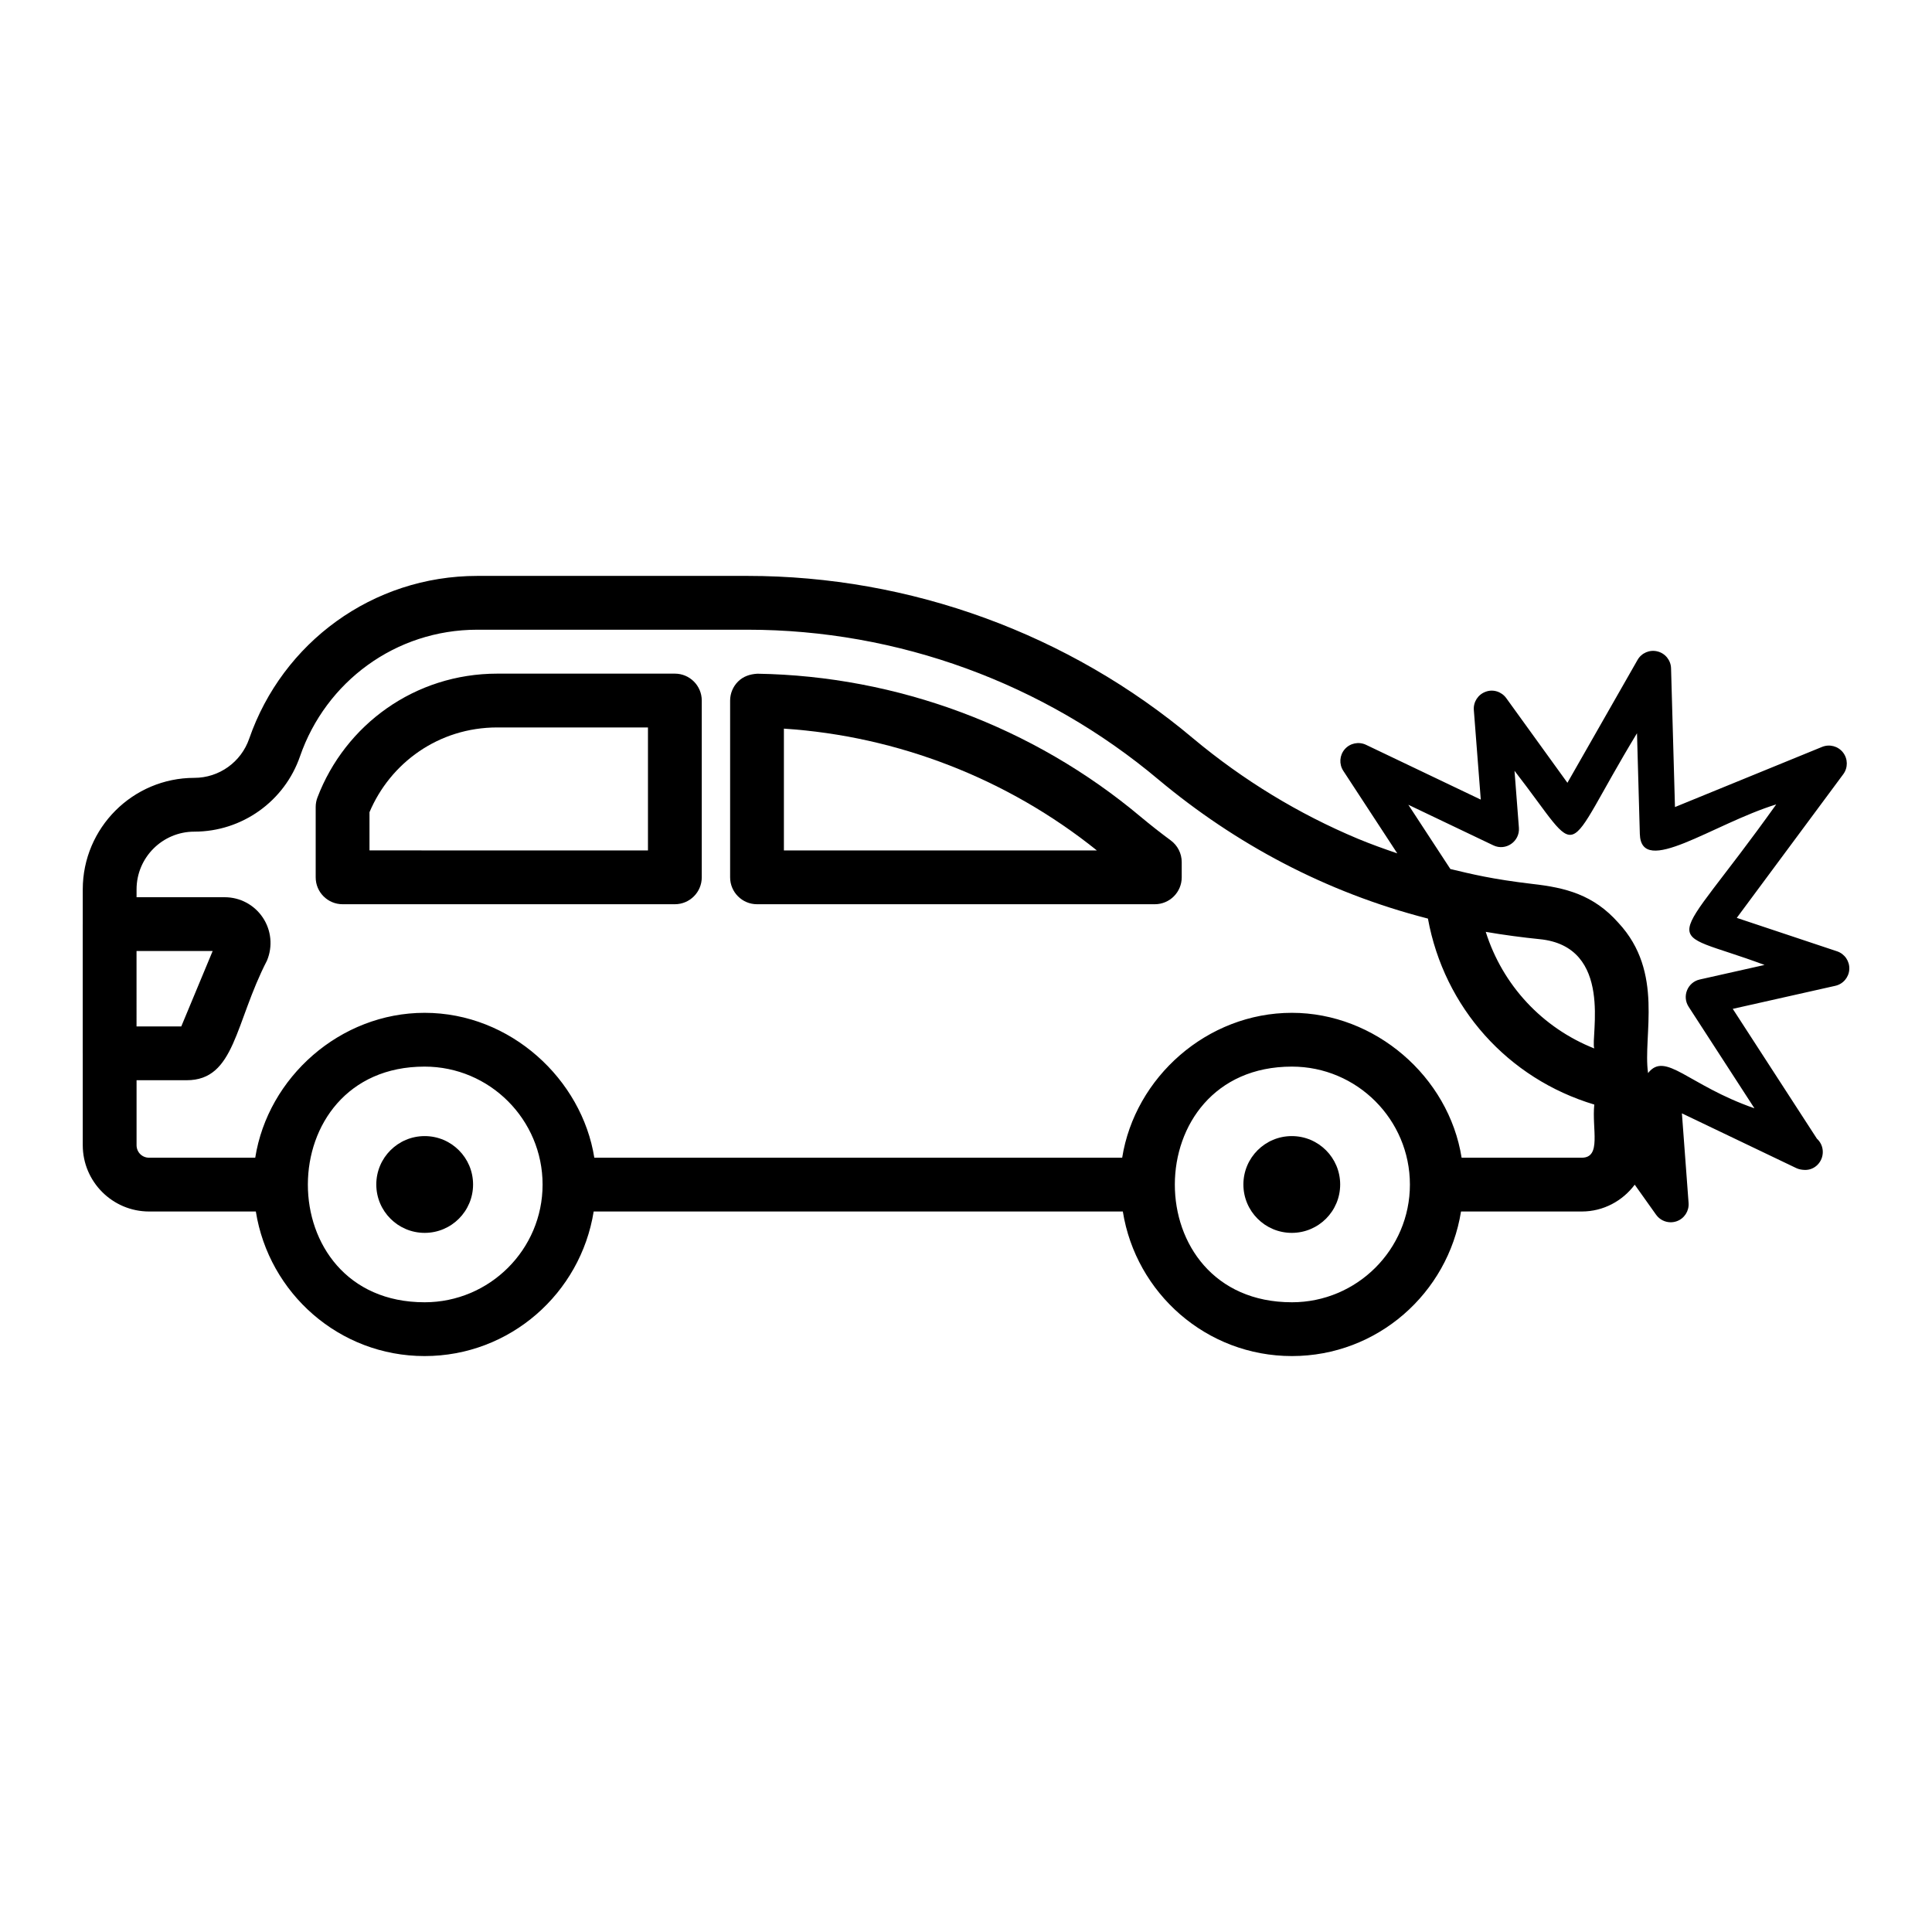
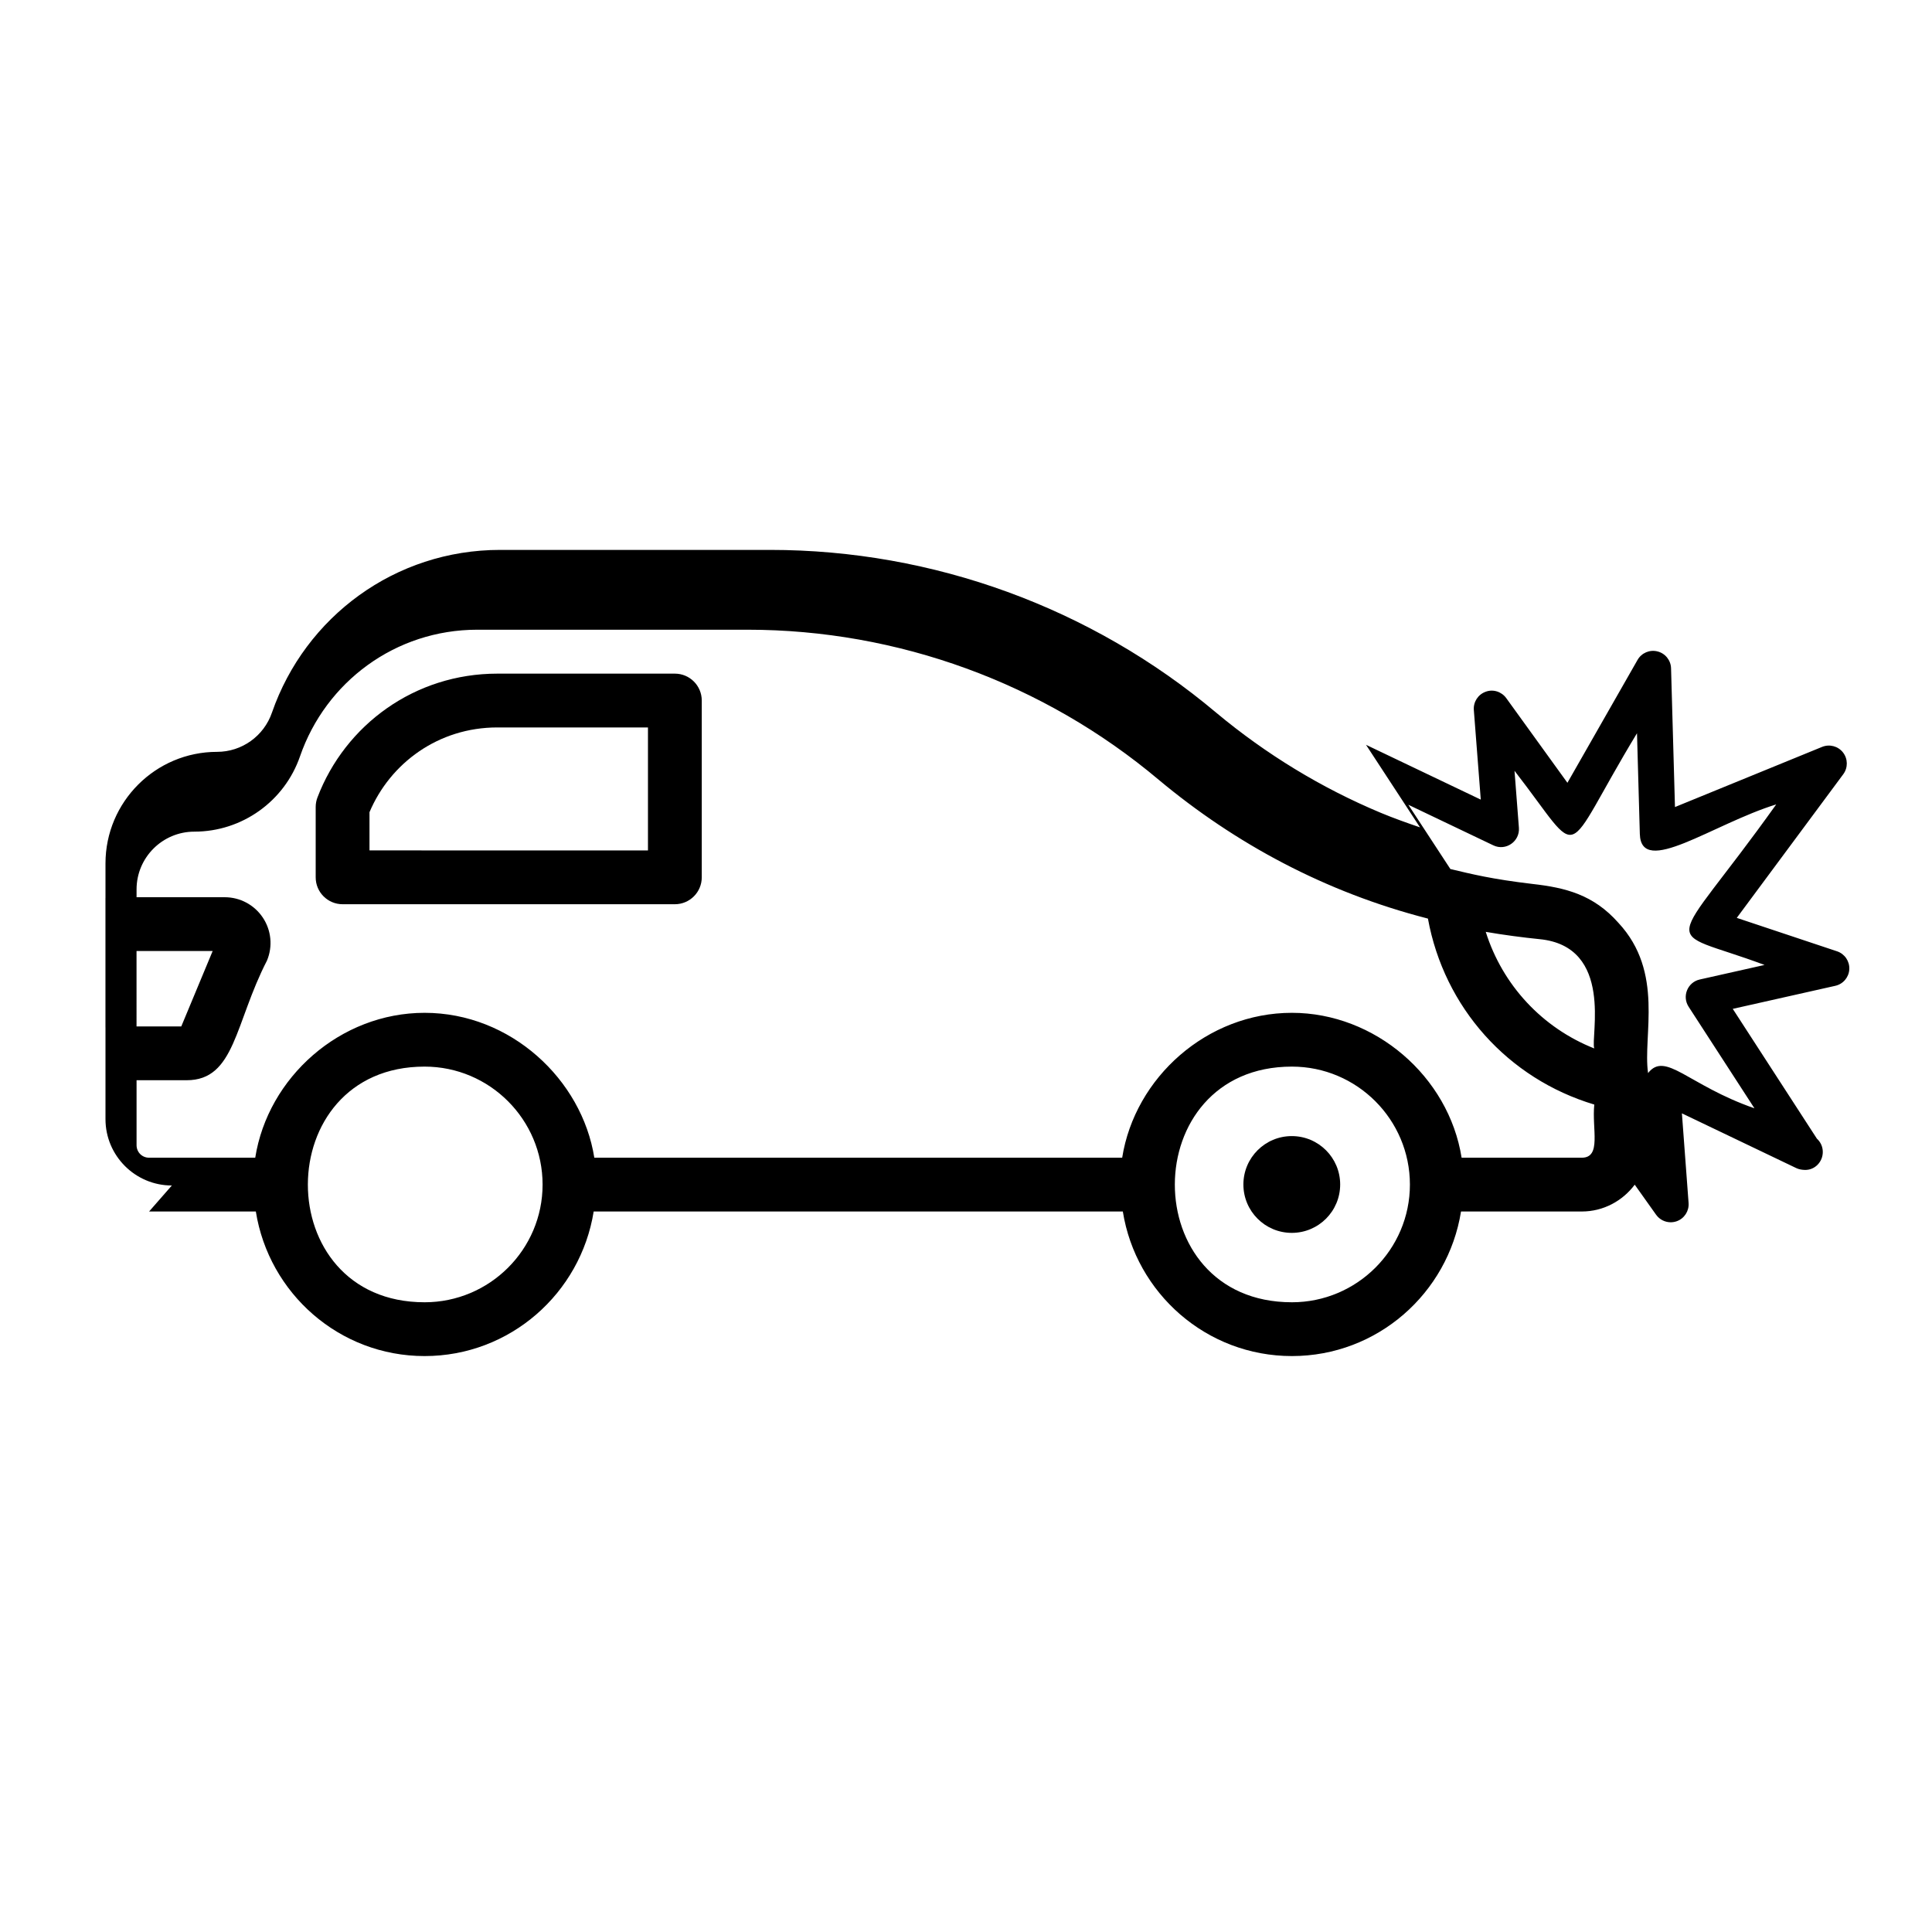
<svg xmlns="http://www.w3.org/2000/svg" fill="#000000" width="800px" height="800px" version="1.1" viewBox="144 144 512 512">
  <g>
-     <path d="m183.51 465.06h28.289c3.449 21.656 22.105 38.312 44.719 38.312 22.66 0 41.352-16.652 44.812-38.312h140.23c3.457 21.656 22.152 38.312 44.812 38.312 22.66 0 41.352-16.652 44.812-38.312h31.996c5.754 0 10.828-2.816 14.039-7.106l5.664 7.965c0.91 1.277 2.367 1.996 3.871 1.996 0.539 0 1.086-0.094 1.613-0.281 2.004-0.723 3.281-2.695 3.125-4.824l-1.77-23.762 30.34 14.523c0.688 0.324 1.477 0.445 2.148 0.465 2.684 0.133 4.848-2.094 4.848-4.754 0-1.398-0.602-2.656-1.562-3.523l-22.297-34.402 27.176-6.109c2.086-0.469 3.602-2.266 3.707-4.394 0.105-2.137-1.223-4.074-3.246-4.75l-26.574-8.859 28.227-38.078c1.266-1.711 1.238-4.062-0.066-5.746-1.316-1.691-3.578-2.289-5.555-1.484l-38.984 15.938-1.039-36.77c-0.059-2.129-1.531-3.961-3.598-4.473-2.07-0.527-4.227 0.402-5.281 2.25l-18.586 32.566-16.211-22.441c-1.258-1.73-3.504-2.438-5.484-1.676-2 0.73-3.269 2.707-3.106 4.828l1.84 23.746-30.414-14.523c-1.906-0.906-4.219-0.453-5.625 1.16-1.402 1.605-1.562 3.945-0.398 5.731l14.312 21.879c-3.473-1.188-6.953-2.422-10.434-3.871-15.703-6.574-30.383-15.512-43.602-26.539-33.035-27.809-75.008-43.121-118.18-43.121h-71.582c-27.773 0-51.621 17.672-60.453 43.121-2.137 6.219-7.984 10.398-14.547 10.398-16.301 0-29.566 13.262-29.566 29.562v9.16c0 0.016-0.008 0.031-0.008 0.047v34.234c0 0.016 0.008 0.031 0.008 0.047v24.293c0 9.691 7.891 17.578 17.586 17.578zm-3.328-69.027h20.172l-8.312 19.977h-11.859zm76.336 93.082c-41.344 0-41.137-62.453 0-62.453 17.242 0 31.273 14.027 31.273 31.27 0 17.191-14.031 31.184-31.273 31.184zm229.85 0c-41.469 0-41.262-62.453 0-62.453 17.242 0 31.273 14.027 31.273 31.27 0 17.191-14.031 31.184-31.273 31.184zm80.129-67.266c-13.785-5.457-24.309-16.789-28.758-30.898 4.562 0.797 10.016 1.512 14.207 1.93 19.867 1.902 13.488 26.074 14.551 28.969zm-49.273-64.578 22.516 10.75c3.297 1.59 7.062-1.027 6.785-4.656l-1.164-15.098c18.777 24.188 11.91 23.938 32.461-9.953l0.75 26.695c0.344 11.543 19.25-2.602 36.148-7.836-29.031 40.699-31.223 32.043-3.098 42.547l-17.168 3.856c-3.223 0.719-4.754 4.449-2.949 7.223l17.438 26.91c-17.602-6.129-23.582-15.219-28.188-9.336-1.449-9.988 4.367-26.699-7.875-39.832-6.606-7.461-14.031-9.301-22.73-10.285-10.812-1.277-16.18-2.621-21.789-3.961zm-321.73 7.125c12.648 0 23.914-8.043 28.027-20 6.82-19.668 25.246-33.516 46.973-33.516h71.582c39.824 0 78.535 14.125 109.02 39.789 20.176 16.836 44.074 29.781 71.32 36.766 4.309 23.574 21.199 42.426 44.086 49.285-0.672 6.477 1.992 14.086-3.328 14.086h-31.832c-3.406-21.512-22.938-38.398-44.977-38.398-22.473 0-41.602 17.098-44.977 38.398h-139.89c-3.285-20.73-22.156-38.398-44.977-38.398-22.406 0-41.527 17.121-44.883 38.398h-28.121c-1.867 0-3.328-1.461-3.328-3.324v-17.211h13.281c12.84 0 12.727-15.137 21.285-31.715 1.559-3.75 1.148-8.008-1.105-11.383-2.254-3.379-6.031-5.398-10.09-5.398h-23.371v-2.074c-0.004-8.441 6.859-15.305 15.305-15.305z" />
+     <path d="m183.51 465.06h28.289c3.449 21.656 22.105 38.312 44.719 38.312 22.66 0 41.352-16.652 44.812-38.312h140.23c3.457 21.656 22.152 38.312 44.812 38.312 22.66 0 41.352-16.652 44.812-38.312h31.996c5.754 0 10.828-2.816 14.039-7.106l5.664 7.965c0.91 1.277 2.367 1.996 3.871 1.996 0.539 0 1.086-0.094 1.613-0.281 2.004-0.723 3.281-2.695 3.125-4.824l-1.77-23.762 30.34 14.523c0.688 0.324 1.477 0.445 2.148 0.465 2.684 0.133 4.848-2.094 4.848-4.754 0-1.398-0.602-2.656-1.562-3.523l-22.297-34.402 27.176-6.109c2.086-0.469 3.602-2.266 3.707-4.394 0.105-2.137-1.223-4.074-3.246-4.75l-26.574-8.859 28.227-38.078c1.266-1.711 1.238-4.062-0.066-5.746-1.316-1.691-3.578-2.289-5.555-1.484l-38.984 15.938-1.039-36.77c-0.059-2.129-1.531-3.961-3.598-4.473-2.07-0.527-4.227 0.402-5.281 2.25l-18.586 32.566-16.211-22.441c-1.258-1.73-3.504-2.438-5.484-1.676-2 0.73-3.269 2.707-3.106 4.828l1.84 23.746-30.414-14.523l14.312 21.879c-3.473-1.188-6.953-2.422-10.434-3.871-15.703-6.574-30.383-15.512-43.602-26.539-33.035-27.809-75.008-43.121-118.18-43.121h-71.582c-27.773 0-51.621 17.672-60.453 43.121-2.137 6.219-7.984 10.398-14.547 10.398-16.301 0-29.566 13.262-29.566 29.562v9.16c0 0.016-0.008 0.031-0.008 0.047v34.234c0 0.016 0.008 0.031 0.008 0.047v24.293c0 9.691 7.891 17.578 17.586 17.578zm-3.328-69.027h20.172l-8.312 19.977h-11.859zm76.336 93.082c-41.344 0-41.137-62.453 0-62.453 17.242 0 31.273 14.027 31.273 31.27 0 17.191-14.031 31.184-31.273 31.184zm229.85 0c-41.469 0-41.262-62.453 0-62.453 17.242 0 31.273 14.027 31.273 31.27 0 17.191-14.031 31.184-31.273 31.184zm80.129-67.266c-13.785-5.457-24.309-16.789-28.758-30.898 4.562 0.797 10.016 1.512 14.207 1.93 19.867 1.902 13.488 26.074 14.551 28.969zm-49.273-64.578 22.516 10.75c3.297 1.59 7.062-1.027 6.785-4.656l-1.164-15.098c18.777 24.188 11.91 23.938 32.461-9.953l0.75 26.695c0.344 11.543 19.25-2.602 36.148-7.836-29.031 40.699-31.223 32.043-3.098 42.547l-17.168 3.856c-3.223 0.719-4.754 4.449-2.949 7.223l17.438 26.91c-17.602-6.129-23.582-15.219-28.188-9.336-1.449-9.988 4.367-26.699-7.875-39.832-6.606-7.461-14.031-9.301-22.73-10.285-10.812-1.277-16.18-2.621-21.789-3.961zm-321.73 7.125c12.648 0 23.914-8.043 28.027-20 6.82-19.668 25.246-33.516 46.973-33.516h71.582c39.824 0 78.535 14.125 109.02 39.789 20.176 16.836 44.074 29.781 71.32 36.766 4.309 23.574 21.199 42.426 44.086 49.285-0.672 6.477 1.992 14.086-3.328 14.086h-31.832c-3.406-21.512-22.938-38.398-44.977-38.398-22.473 0-41.602 17.098-44.977 38.398h-139.89c-3.285-20.73-22.156-38.398-44.977-38.398-22.406 0-41.527 17.121-44.883 38.398h-28.121c-1.867 0-3.328-1.461-3.328-3.324v-17.211h13.281c12.84 0 12.727-15.137 21.285-31.715 1.559-3.75 1.148-8.008-1.105-11.383-2.254-3.379-6.031-5.398-10.09-5.398h-23.371v-2.074c-0.004-8.441 6.859-15.305 15.305-15.305z" />
    <path d="m234.79 383.63h88.055c3.938 0 7.129-3.195 7.129-7.129v-46.852c0-3.938-3.195-7.129-7.129-7.129h-47.047c-21.871 0-40.305 13.547-47.664 32.797-0.316 0.812-0.473 1.676-0.473 2.547v18.637c-0.004 3.934 3.191 7.129 7.129 7.129zm7.129-24.387c5.5-13.027 18.277-22.465 33.879-22.465h39.918v32.594l-73.797-0.004z" />
-     <path d="m344.61 383.63h105.43c3.938 0 7.129-3.195 7.129-7.129v-4.039c0-2.266-1.078-4.394-2.902-5.742-2.637-1.941-5.328-4.059-8.035-6.312-28.402-23.824-64.453-37.27-101.5-37.867-2.019 0.113-3.754 0.711-5.113 2.047-1.363 1.34-2.129 3.172-2.129 5.082v46.828c0 3.938 3.195 7.133 7.129 7.133zm7.133-46.535c30.188 1.98 59.289 13.285 82.938 32.277h-82.938z" />
    <path d="m499.16 457.9c0 7.082-5.742 12.824-12.824 12.824-7.082 0-12.824-5.742-12.824-12.824 0-7.082 5.742-12.824 12.824-12.824 7.082 0 12.824 5.742 12.824 12.824" />
-     <path d="m269.37 457.9c0 7.082-5.742 12.824-12.824 12.824s-12.824-5.742-12.824-12.824c0-7.082 5.742-12.824 12.824-12.824s12.824 5.742 12.824 12.824" />
  </g>
</svg>